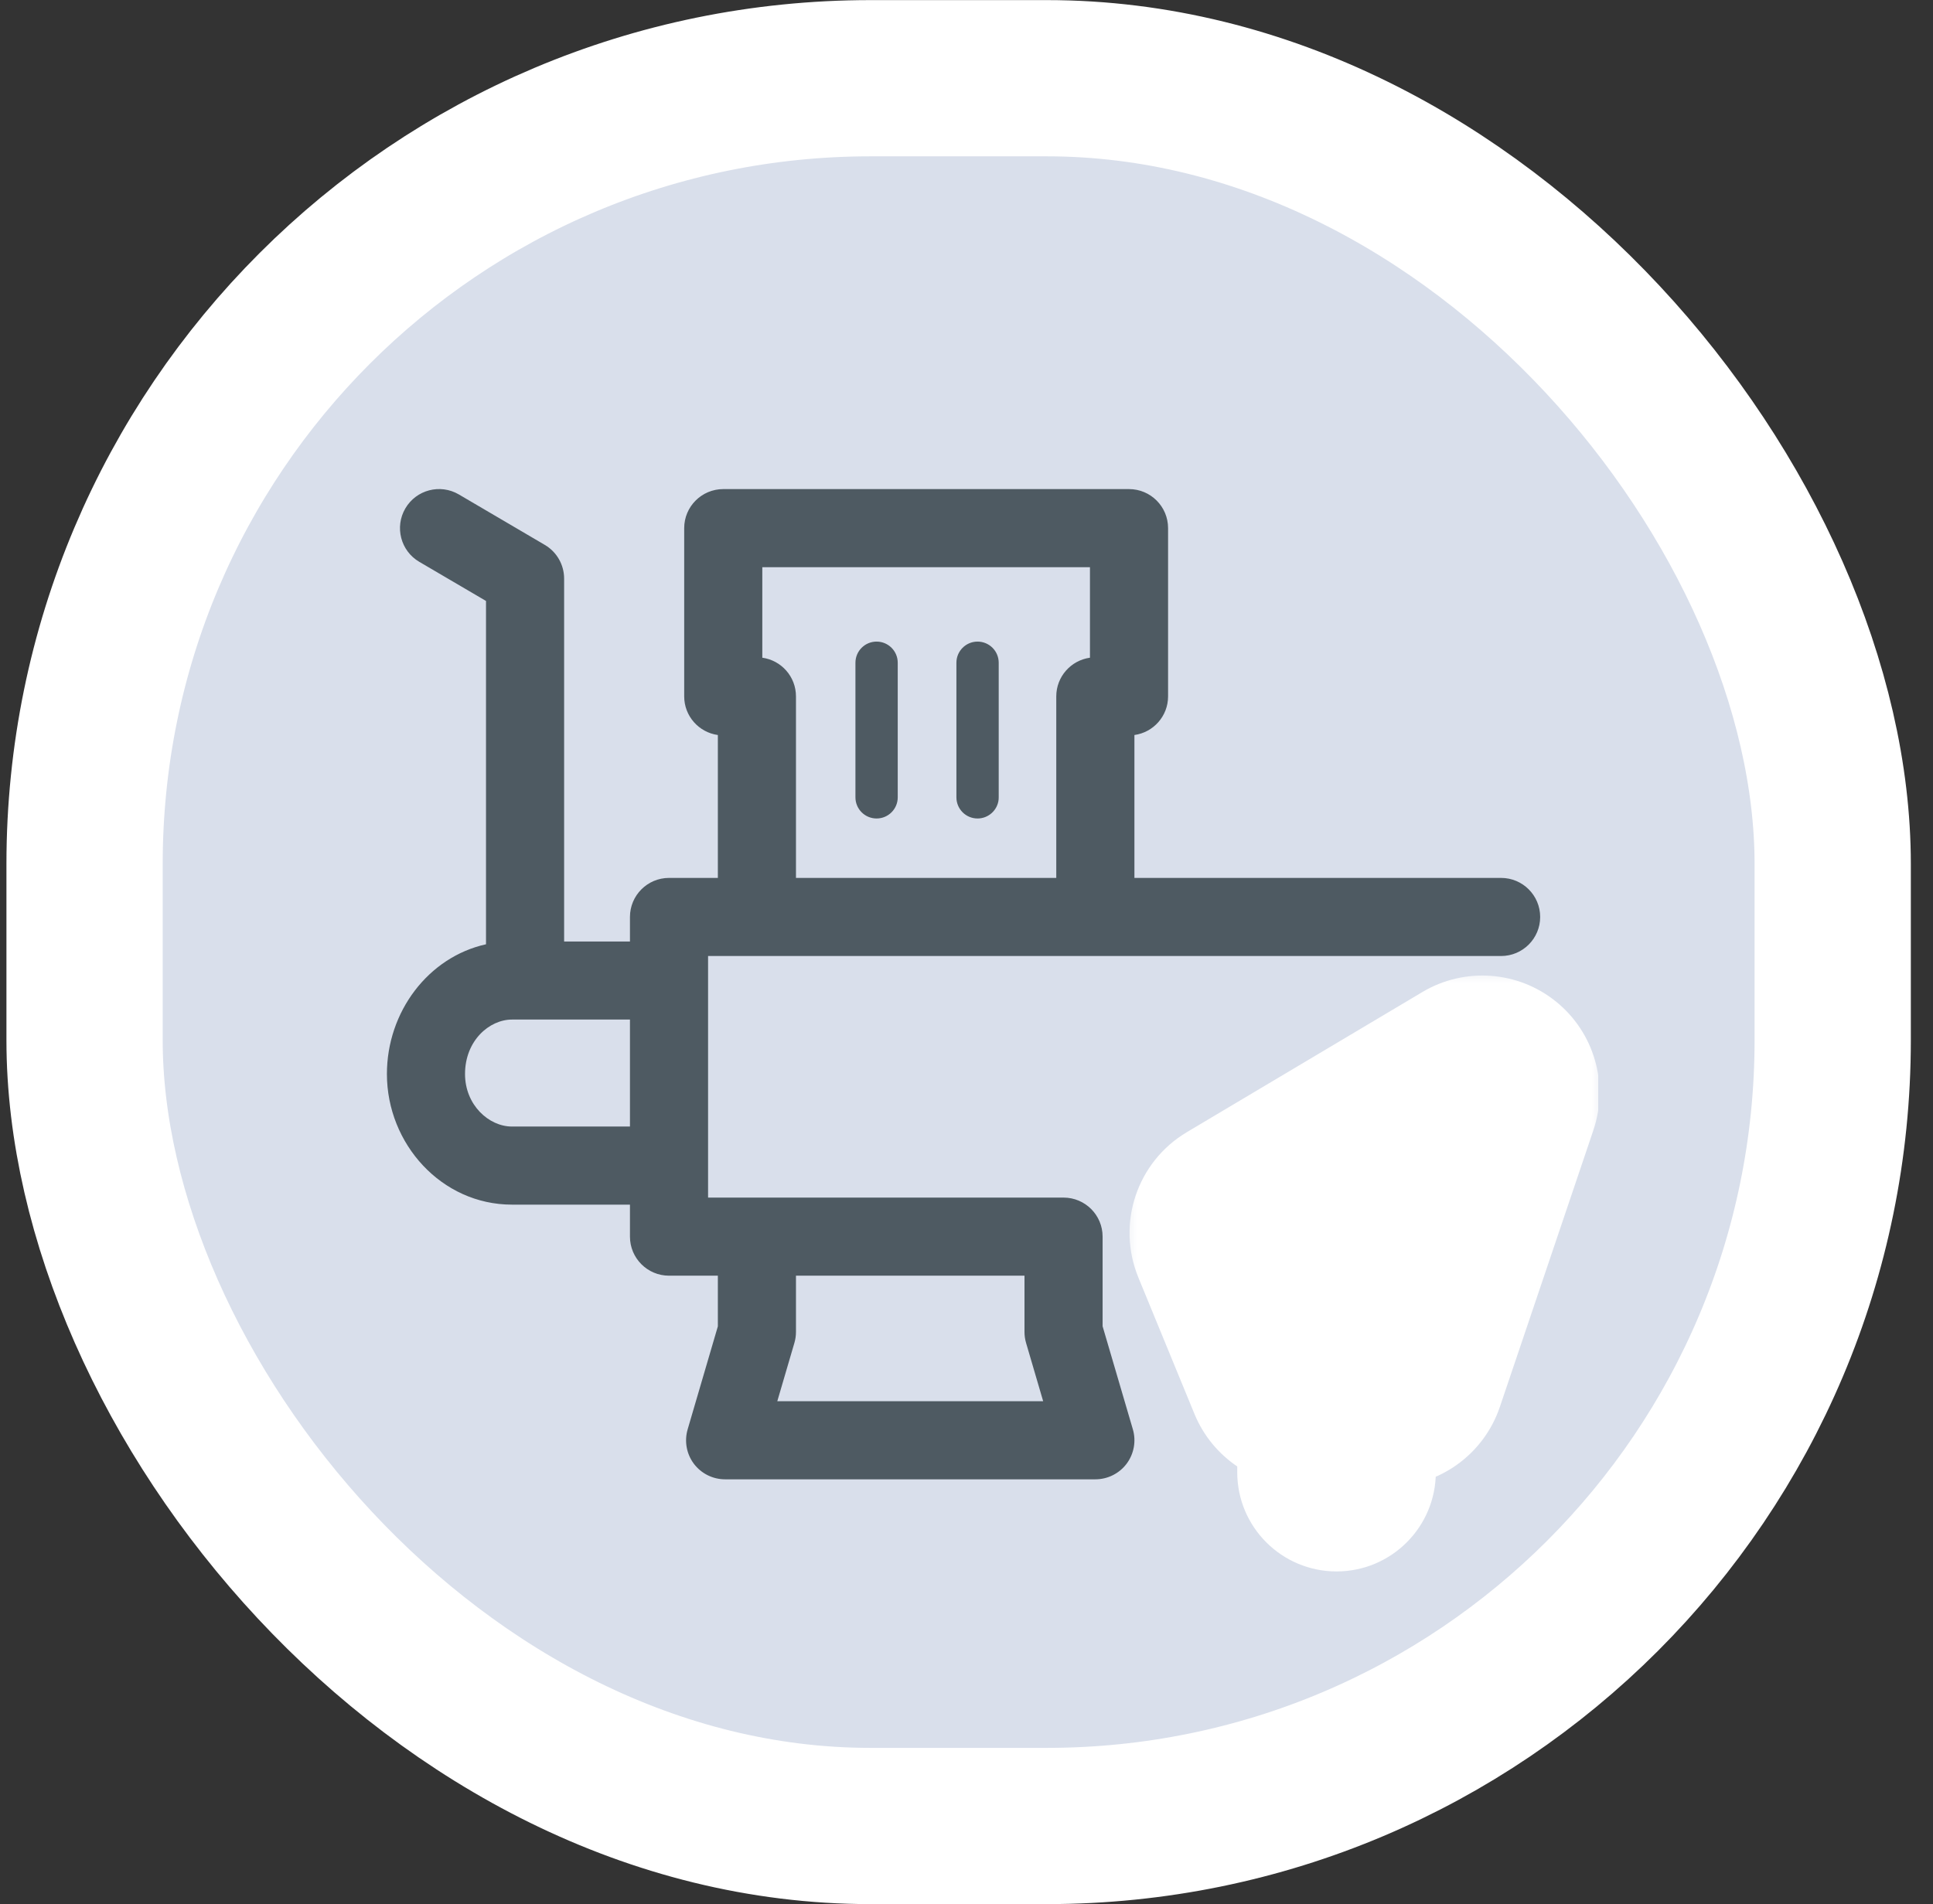
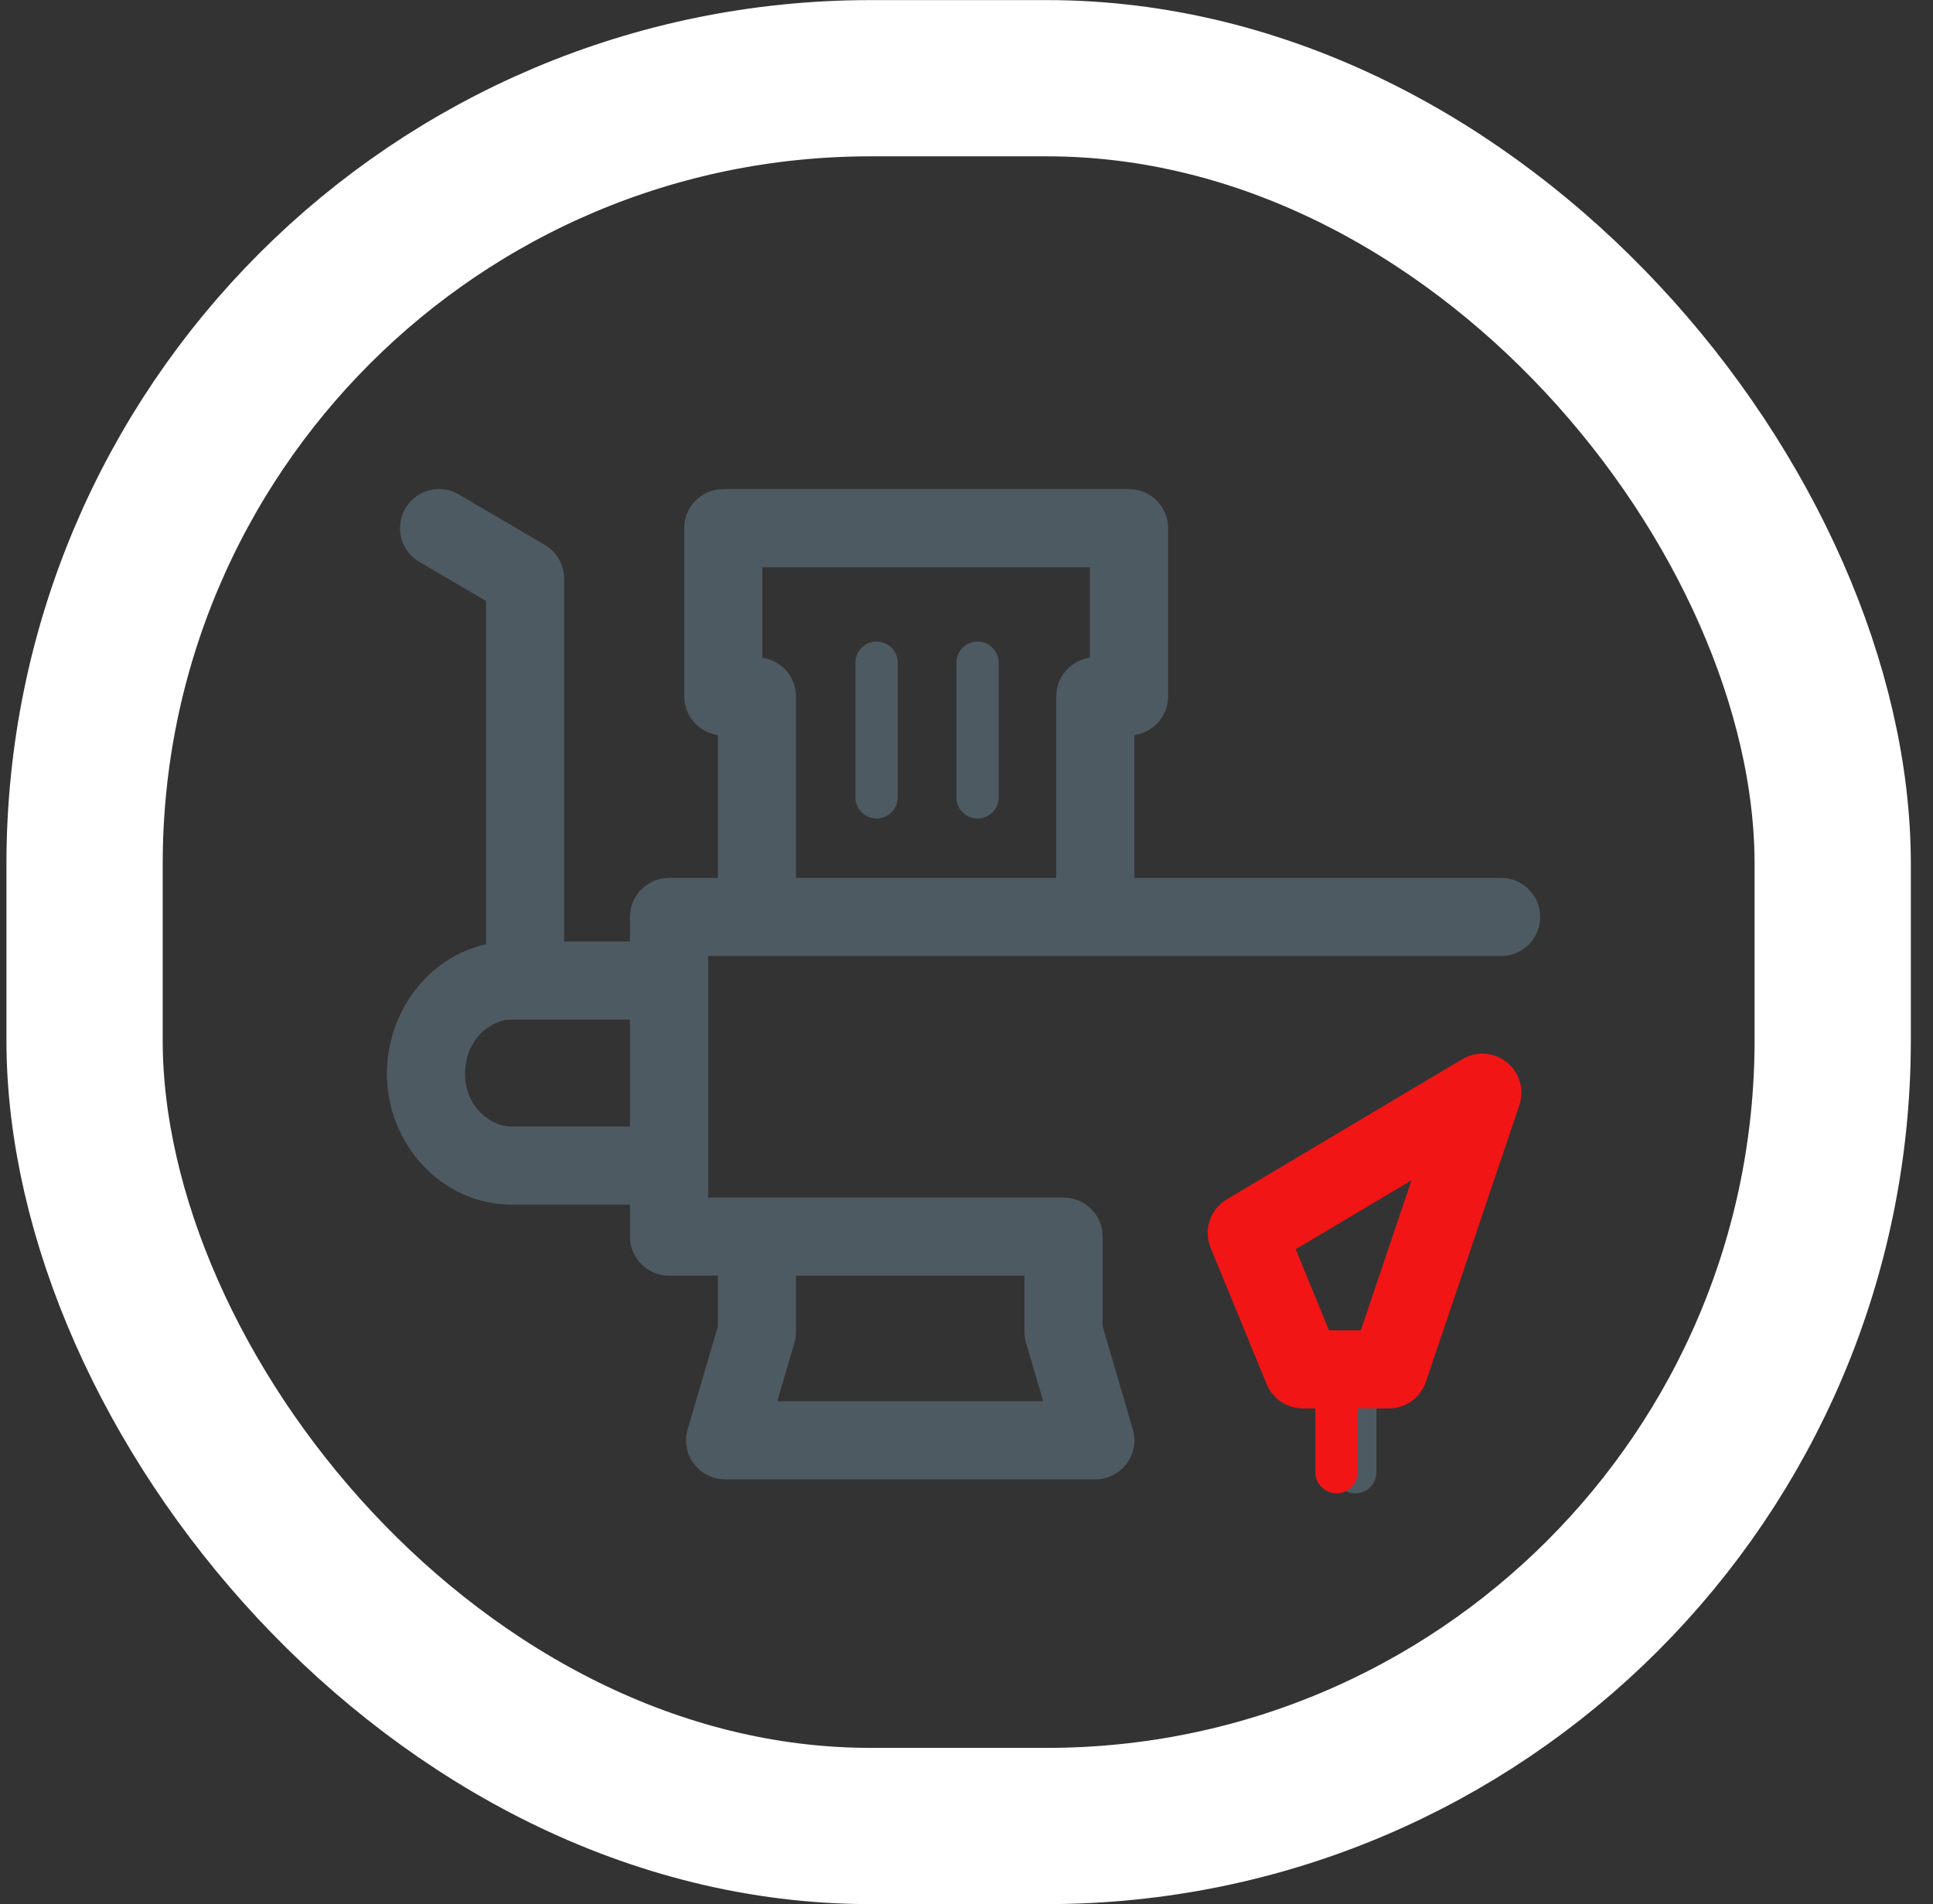
<svg xmlns="http://www.w3.org/2000/svg" width="68" height="67" viewBox="0 0 68 67" fill="none">
  <rect x="0" y="0" width="68" height="67" fill="#333333" stroke="none" />
-   <rect x="2.975" y="2.752" width="61.497" height="61.497" rx="27.648" fill="#D9DFEB" />
  <rect x="2.975" y="2.752" width="61.497" height="61.497" rx="27.648" stroke="white" stroke-width="5.497" />
  <g clip-path="url(#clip0_1422_19161)">
    <path d="M47.676 47.175C48.087 47.175 48.42 47.508 48.42 47.919V51.8L48.416 51.877C48.378 52.252 48.061 52.544 47.676 52.544C47.265 52.544 46.932 52.211 46.932 51.8V47.919C46.932 47.508 47.265 47.175 47.676 47.175ZM39.717 17.209C40.476 17.209 41.091 17.824 41.091 18.582V24.503C41.091 25.197 40.576 25.769 39.907 25.862V30.89H52.806C53.565 30.89 54.181 31.505 54.181 32.264C54.181 33.023 53.565 33.638 52.806 33.638H24.909V42.138H37.414C38.173 42.138 38.788 42.753 38.788 43.512V46.666L39.852 50.291C39.974 50.706 39.892 51.155 39.633 51.502C39.373 51.848 38.965 52.051 38.532 52.051H25.509C25.076 52.051 24.668 51.848 24.408 51.502C24.149 51.155 24.069 50.706 24.191 50.291L25.253 46.669V44.886H23.535C22.777 44.886 22.161 44.271 22.161 43.512V42.386H18.01C15.533 42.386 13.611 40.248 13.611 37.79C13.611 35.6 15.065 33.676 17.097 33.225V21.145L14.749 19.768C14.095 19.384 13.876 18.542 14.26 17.887C14.644 17.233 15.486 17.013 16.141 17.397L19.166 19.173C19.587 19.42 19.845 19.872 19.845 20.359V33.127H22.161V32.264C22.161 31.505 22.777 30.89 23.535 30.89H25.253V25.862C24.584 25.769 24.069 25.197 24.069 24.503V18.582C24.069 17.824 24.685 17.209 25.444 17.209H39.717ZM28.001 46.867C28.001 46.998 27.982 47.128 27.945 47.253L27.344 49.303H36.697L36.096 47.253C36.059 47.128 36.04 46.998 36.04 46.867V44.886H28.001V46.867ZM18.01 35.874C17.216 35.875 16.359 36.612 16.359 37.79C16.359 38.882 17.199 39.638 18.01 39.638H22.161V35.874H18.01ZM26.817 23.142C27.486 23.235 28.001 23.808 28.001 24.503V30.89H37.158V24.503C37.158 23.808 37.674 23.235 38.343 23.142V19.957H26.817V23.142ZM30.837 22.575C31.248 22.575 31.581 22.908 31.581 23.319V28.055C31.581 28.466 31.248 28.799 30.837 28.799C30.426 28.799 30.093 28.466 30.093 28.055V23.319C30.093 22.908 30.426 22.575 30.837 22.575ZM34.389 22.575C34.8 22.575 35.133 22.908 35.133 23.319V28.055L35.13 28.131C35.092 28.506 34.774 28.799 34.389 28.799C33.978 28.799 33.645 28.466 33.645 28.055V23.319C33.645 22.908 33.978 22.575 34.389 22.575Z" fill="#4E5A62" />
    <mask id="path-3-outside-1_1422_19161" maskUnits="userSpaceOnUse" x="39.484" y="34.073" width="17" height="22" fill="black">
-       <rect fill="white" x="39.484" y="34.073" width="17" height="22" />
      <path d="M51.444 37.266C51.938 36.972 52.563 37.017 53.01 37.379C53.457 37.74 53.633 38.342 53.449 38.886L50.16 48.622C49.971 49.18 49.447 49.556 48.858 49.556H47.761V51.8C47.761 52.211 47.428 52.544 47.017 52.544C46.606 52.544 46.273 52.211 46.273 51.8V49.556H45.832C45.276 49.556 44.773 49.22 44.561 48.705L42.587 43.903C42.329 43.273 42.571 42.547 43.156 42.199L51.444 37.266ZM45.581 43.954L46.752 46.807H47.871L49.655 41.529L45.581 43.954Z" />
    </mask>
    <path d="M51.444 37.266C51.938 36.972 52.563 37.017 53.01 37.379C53.457 37.74 53.633 38.342 53.449 38.886L50.16 48.622C49.971 49.18 49.447 49.556 48.858 49.556H47.761V51.8C47.761 52.211 47.428 52.544 47.017 52.544C46.606 52.544 46.273 52.211 46.273 51.8V49.556H45.832C45.276 49.556 44.773 49.22 44.561 48.705L42.587 43.903C42.329 43.273 42.571 42.547 43.156 42.199L51.444 37.266ZM45.581 43.954L46.752 46.807H47.871L49.655 41.529L45.581 43.954Z" fill="#F11515" />
-     <path d="M51.444 37.266L52.849 39.628L52.849 39.628L51.444 37.266ZM53.01 37.379L54.738 35.241L54.737 35.241L53.01 37.379ZM53.449 38.886L56.053 39.766L56.053 39.766L53.449 38.886ZM50.16 48.622L52.763 49.502L52.763 49.502L50.16 48.622ZM47.761 49.556V46.808C46.243 46.808 45.013 48.038 45.013 49.556H47.761ZM47.761 51.8L50.51 51.8V51.8H47.761ZM47.017 52.544L47.017 55.292L47.019 55.292L47.017 52.544ZM46.273 51.8L43.524 51.8L43.524 51.8L46.273 51.8ZM46.273 49.556H49.021C49.021 48.038 47.791 46.808 46.273 46.808V49.556ZM45.832 49.556L45.831 52.305H45.832V49.556ZM44.561 48.705L42.019 49.75L42.019 49.75L44.561 48.705ZM42.587 43.903L40.045 44.947L40.045 44.948L42.587 43.903ZM43.156 42.199L41.75 39.837L41.749 39.838L43.156 42.199ZM45.581 43.954L44.175 41.592C43.004 42.289 42.52 43.738 43.038 44.998L45.581 43.954ZM46.752 46.807L44.21 47.852C44.633 48.883 45.638 49.556 46.752 49.556V46.807ZM47.871 46.807V49.556C49.05 49.556 50.098 48.804 50.475 47.687L47.871 46.807ZM49.655 41.529L52.259 42.409C52.627 41.319 52.277 40.115 51.383 39.392C50.488 38.669 49.238 38.579 48.249 39.167L49.655 41.529ZM51.444 37.266L52.849 39.628C52.354 39.923 51.729 39.877 51.283 39.517L53.01 37.379L54.737 35.241C53.397 34.158 51.522 34.021 50.038 34.905L51.444 37.266ZM53.01 37.379L51.282 39.516C50.837 39.156 50.66 38.554 50.844 38.008L53.449 38.886L56.053 39.766C56.605 38.129 56.078 36.325 54.738 35.241L53.01 37.379ZM53.449 38.886L50.845 38.007L47.556 47.742L50.16 48.622L52.763 49.502L56.053 39.766L53.449 38.886ZM50.16 48.622L47.556 47.742C47.744 47.185 48.267 46.808 48.858 46.808V49.556V52.305C50.627 52.305 52.198 51.176 52.763 49.502L50.16 48.622ZM48.858 49.556V46.808H47.761V49.556V52.305H48.858V49.556ZM47.761 49.556H45.013V51.8H47.761H50.51V49.556H47.761ZM47.761 51.8L45.013 51.8C45.013 50.691 45.911 49.796 47.015 49.795L47.017 52.544L47.019 55.292C48.945 55.291 50.51 53.73 50.51 51.8L47.761 51.8ZM47.017 52.544V49.795C48.124 49.795 49.021 50.693 49.021 51.8L46.273 51.8L43.524 51.8C43.524 53.729 45.088 55.292 47.017 55.292V52.544ZM46.273 51.8H49.021V49.556H46.273H43.524V51.8H46.273ZM46.273 49.556V46.808H45.832V49.556V52.305H46.273V49.556ZM45.832 49.556L45.833 46.808C46.388 46.808 46.89 47.142 47.103 47.659L44.561 48.705L42.019 49.75C42.655 51.297 44.163 52.304 45.831 52.305L45.832 49.556ZM44.561 48.705L47.103 47.66L45.129 42.858L42.587 43.903L40.045 44.948L42.019 49.75L44.561 48.705ZM42.587 43.903L45.13 42.859C45.388 43.489 45.147 44.212 44.562 44.56L43.156 42.199L41.749 39.838C39.994 40.883 39.269 43.058 40.045 44.947L42.587 43.903ZM43.156 42.199L44.561 44.561L52.849 39.628L51.444 37.266L50.038 34.905L41.75 39.837L43.156 42.199ZM45.581 43.954L43.038 44.998L44.21 47.852L46.752 46.807L49.295 45.763L48.123 42.91L45.581 43.954ZM46.752 46.807V49.556H47.871V46.807V44.059H46.752V46.807ZM47.871 46.807L50.475 47.687L52.259 42.409L49.655 41.529L47.051 40.649L45.268 45.928L47.871 46.807ZM49.655 41.529L48.249 39.167L44.175 41.592L45.581 43.954L46.986 46.316L51.06 43.891L49.655 41.529Z" fill="white" mask="url(#path-3-outside-1_1422_19161)" />
  </g>
  <defs>
    <clipPath id="clip0_1422_19161">
      <rect width="44.663" height="44.663" fill="white" transform="translate(11.564 13.059)" />
    </clipPath>
  </defs>
</svg>